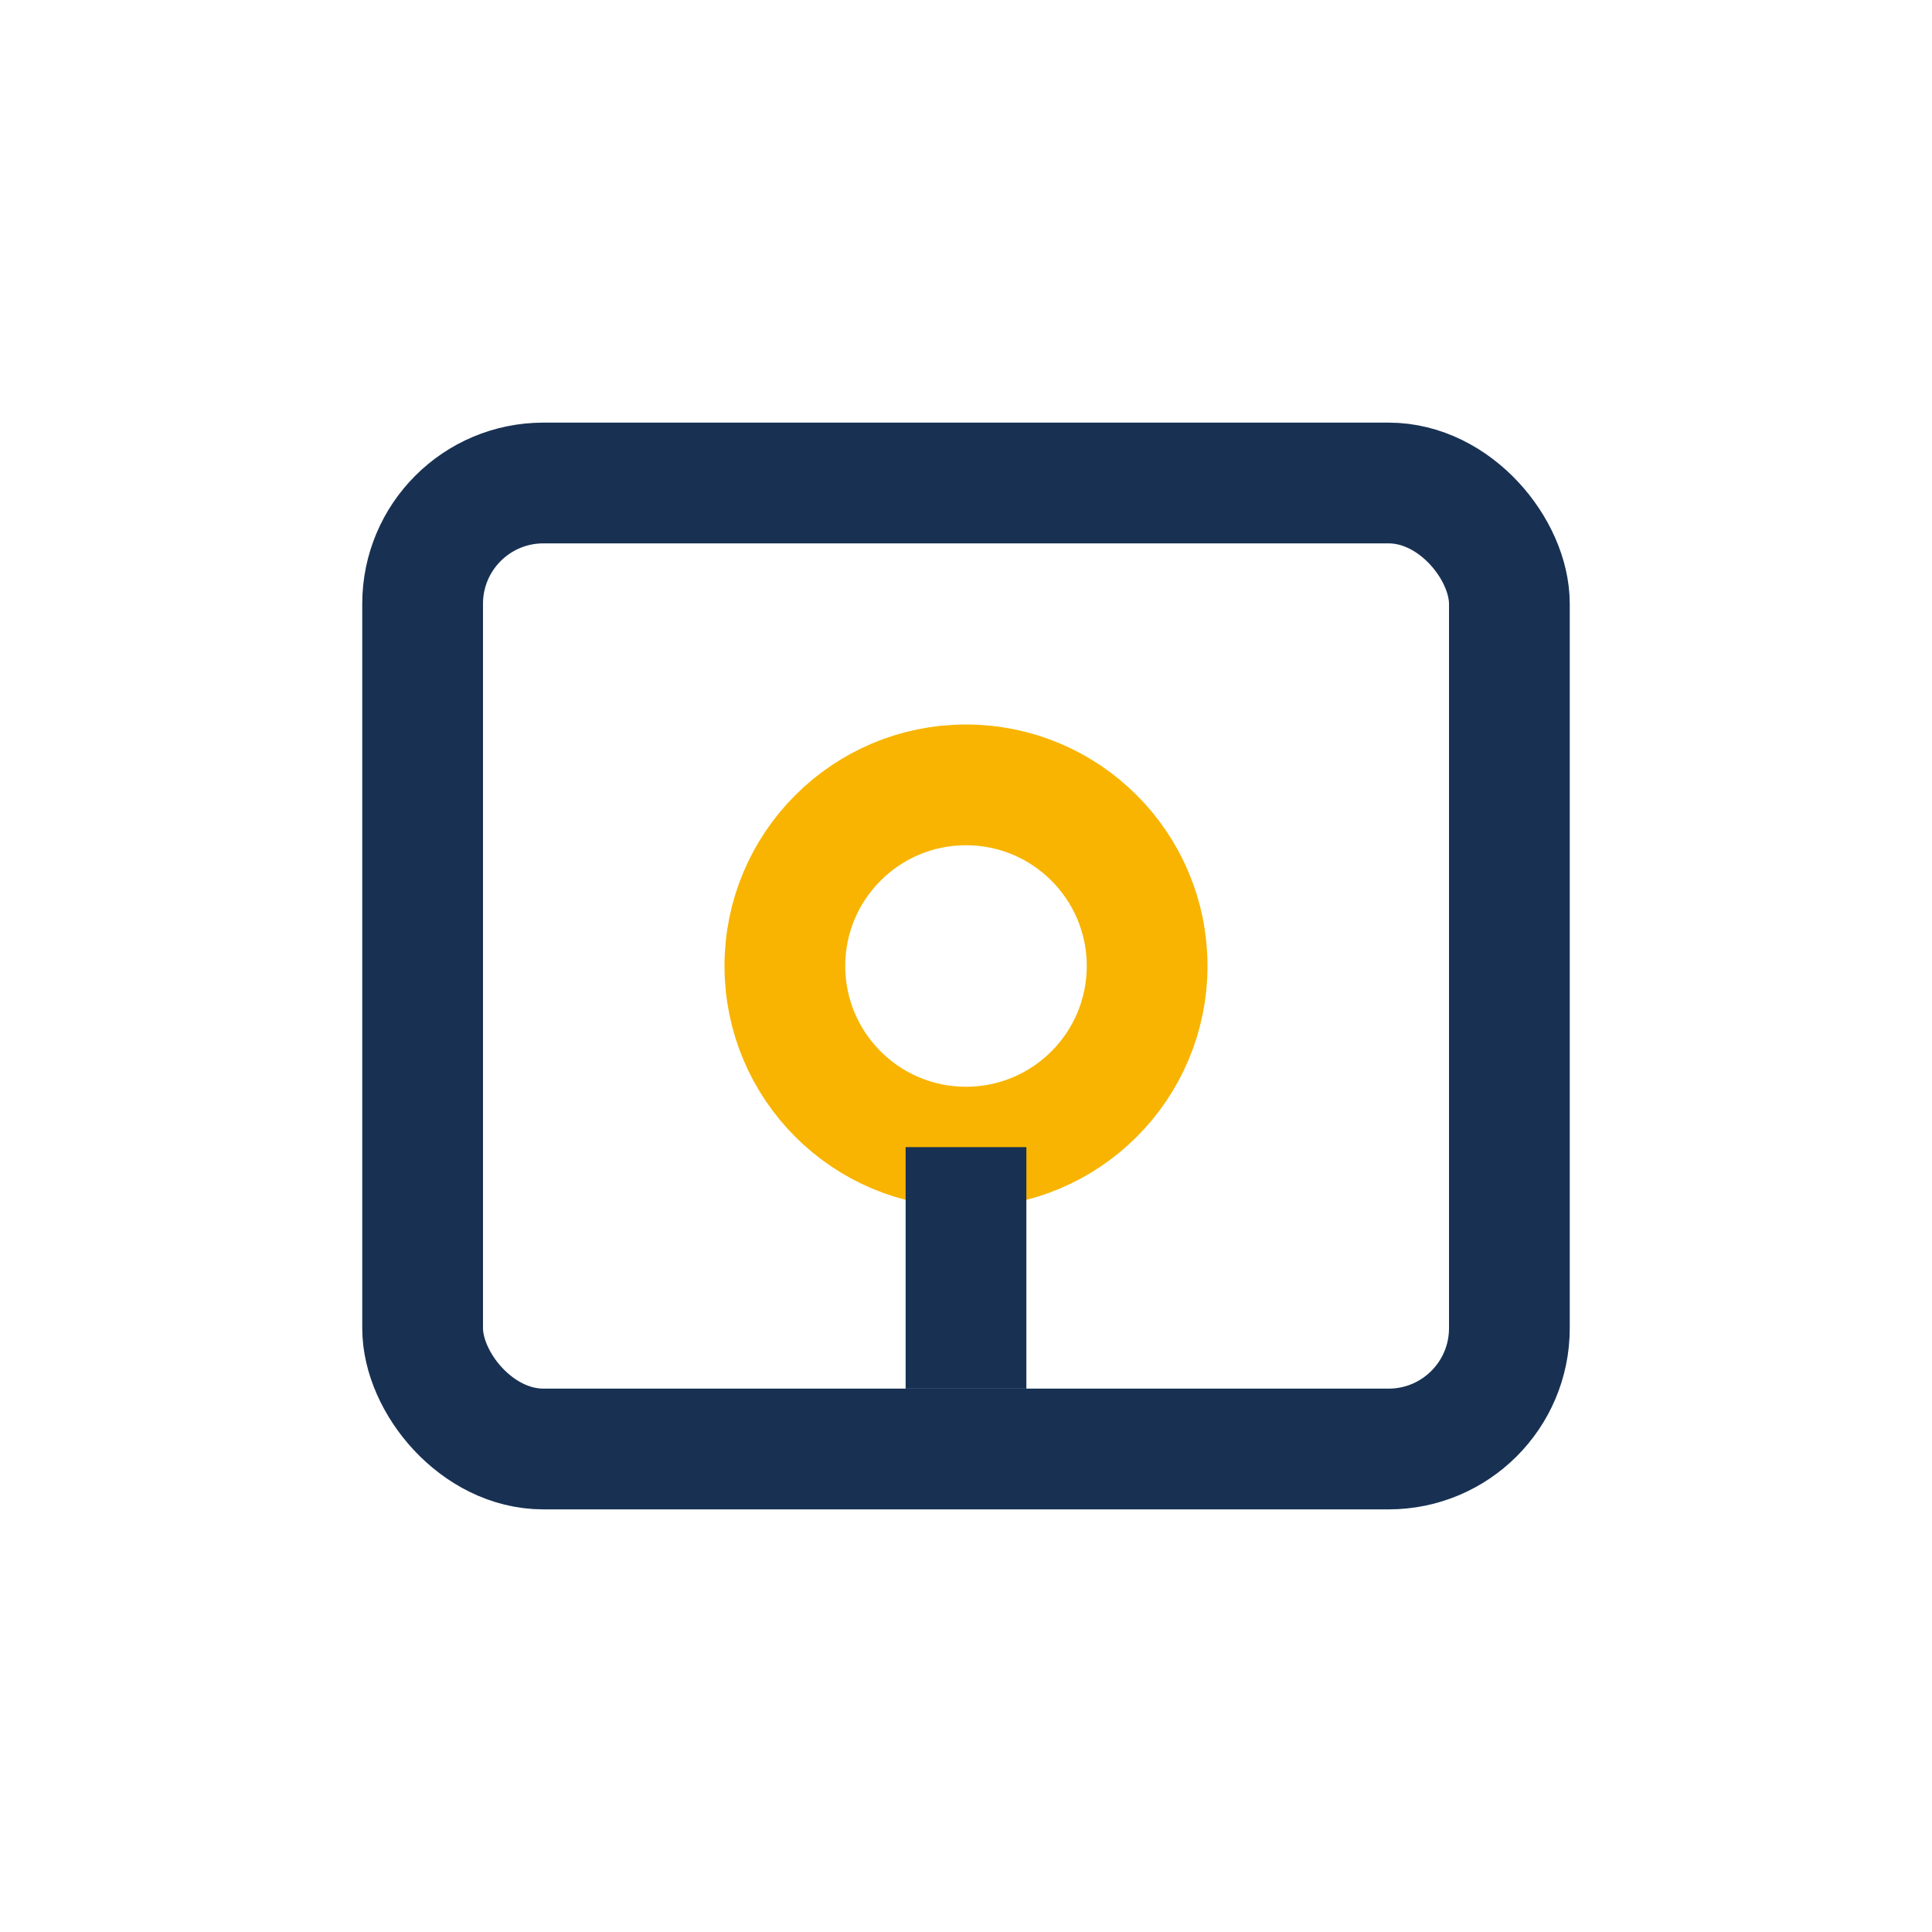
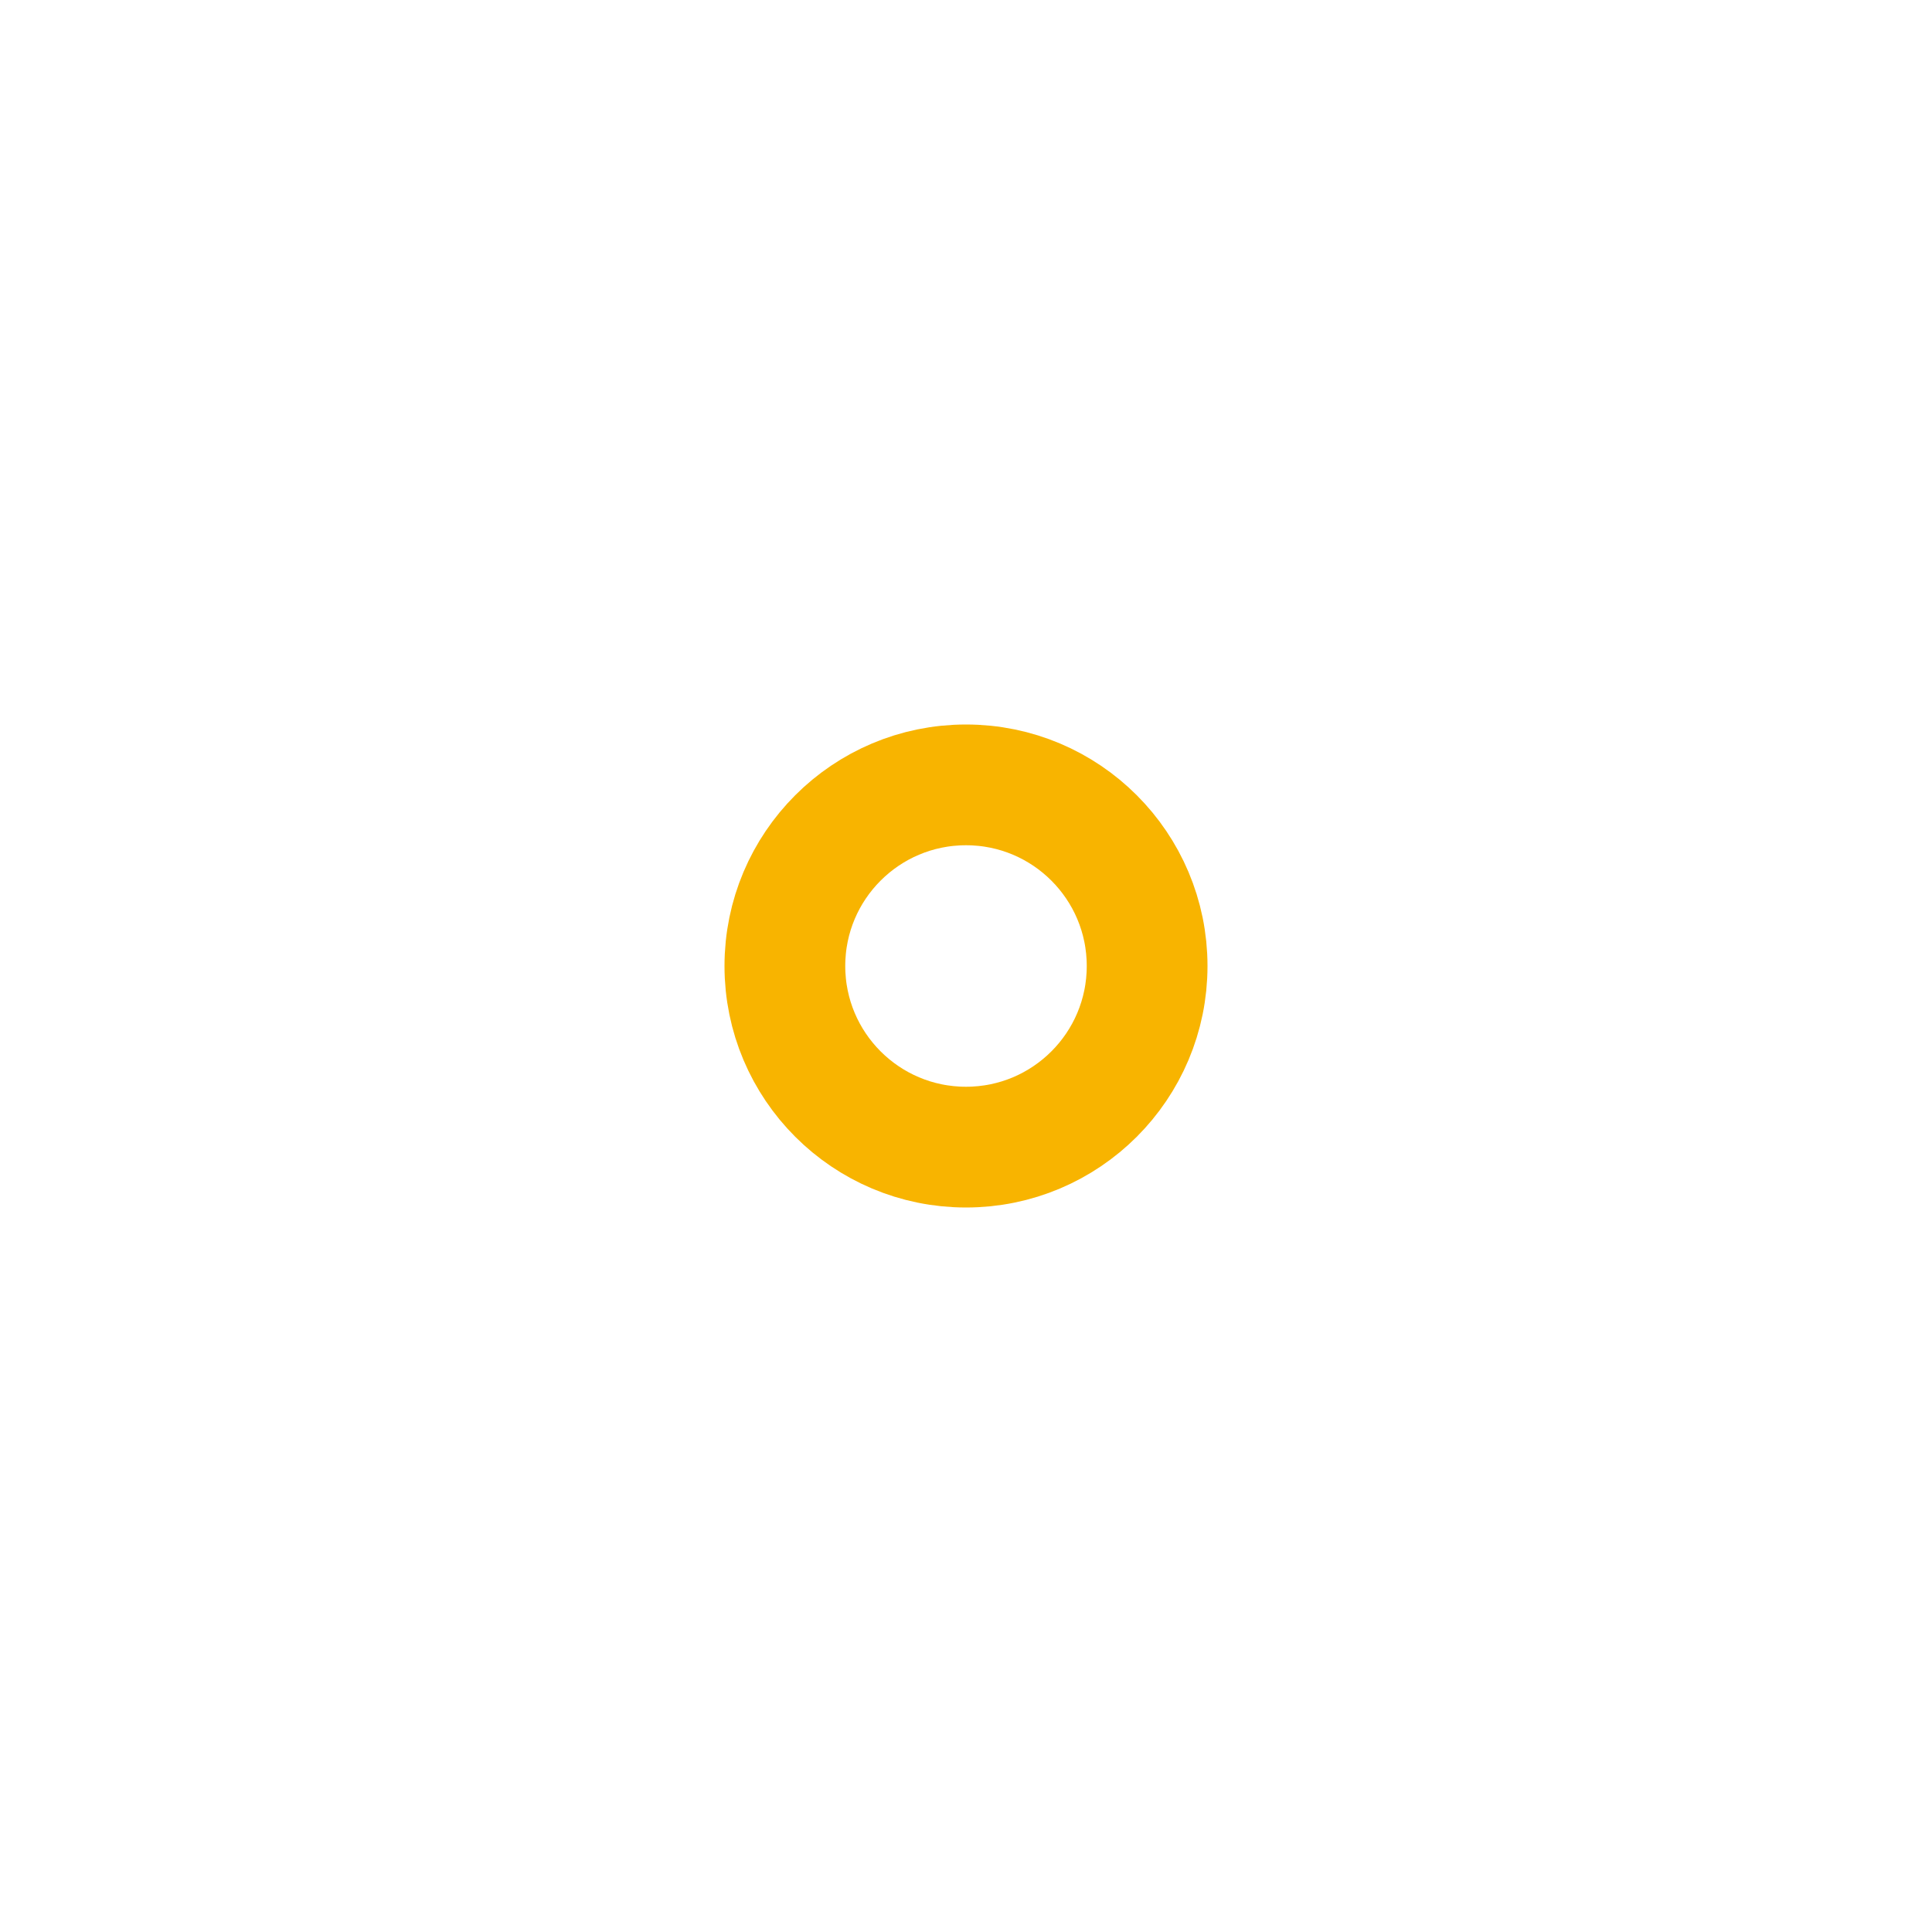
<svg xmlns="http://www.w3.org/2000/svg" width="32" height="32" viewBox="0 0 32 32">
-   <rect x="7" y="8" width="18" height="16" rx="2" fill="none" stroke="#183153" stroke-width="2" />
  <circle cx="16" cy="16" r="3" fill="none" stroke="#F8B400" stroke-width="2" />
-   <path d="M16 19v4" stroke="#183153" stroke-width="2" />
</svg>